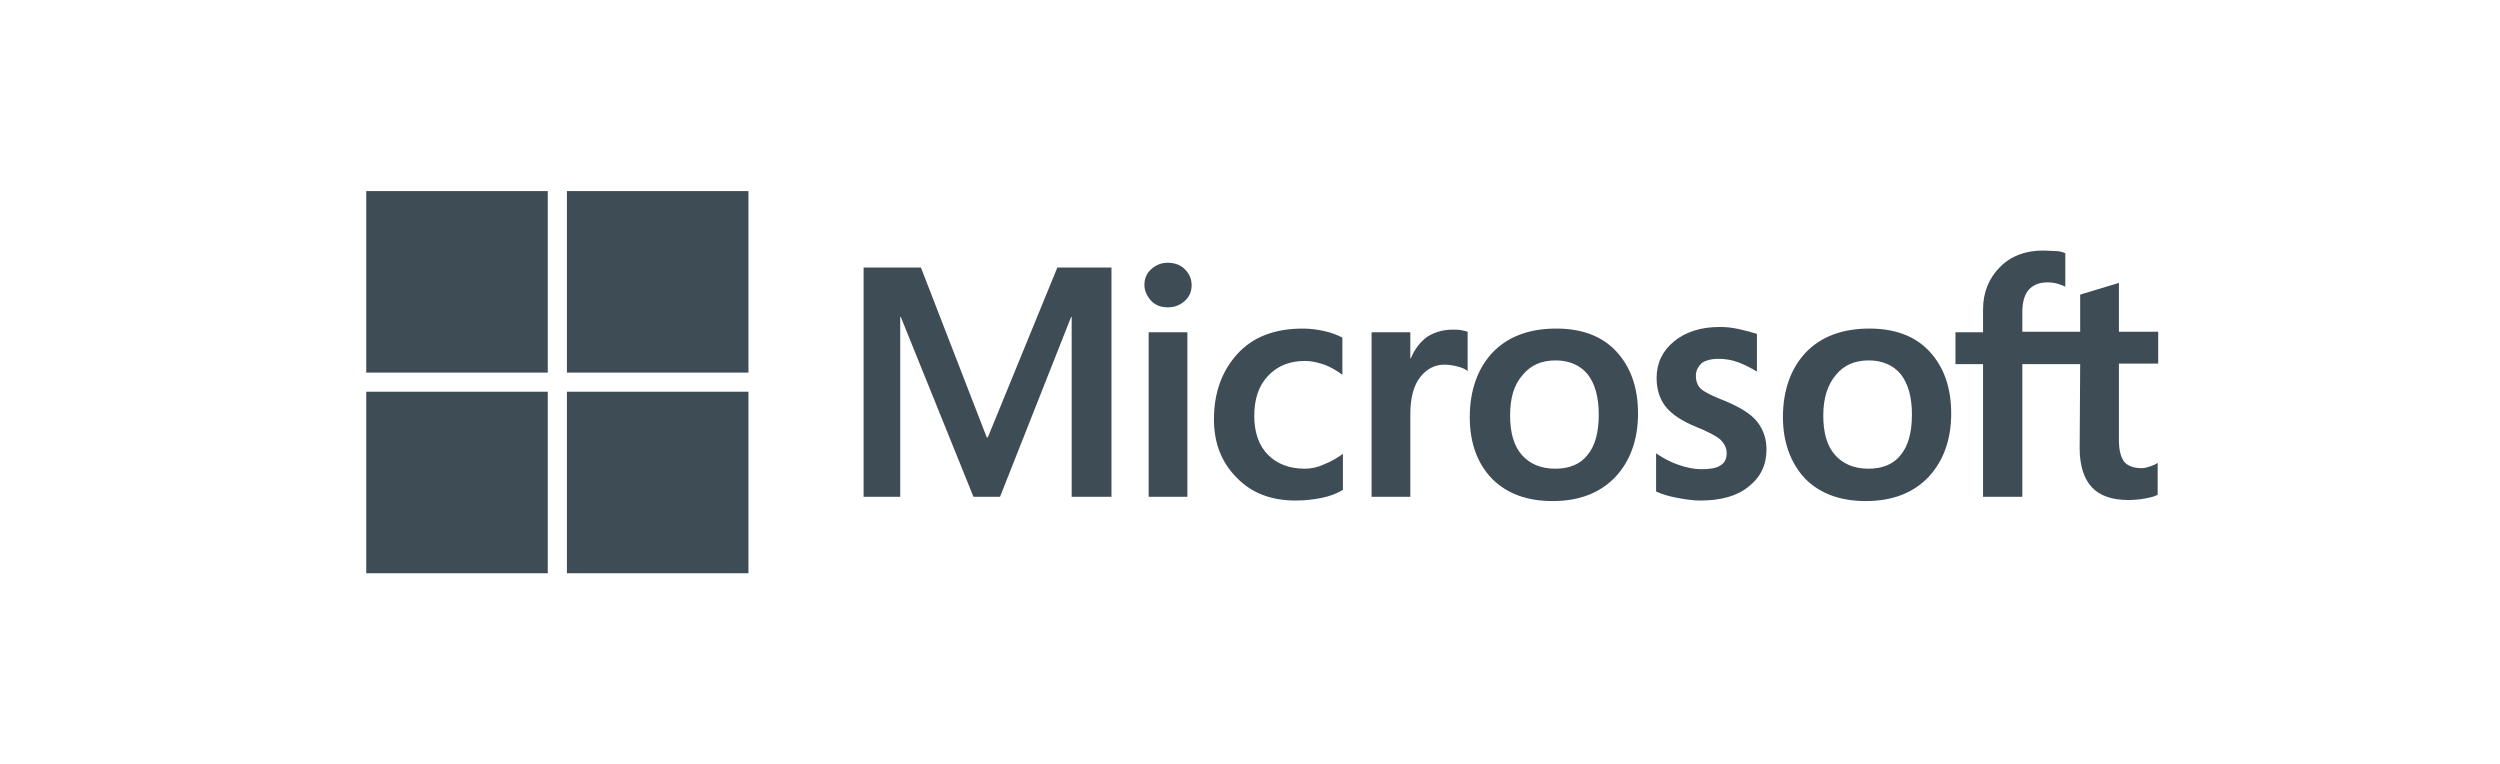
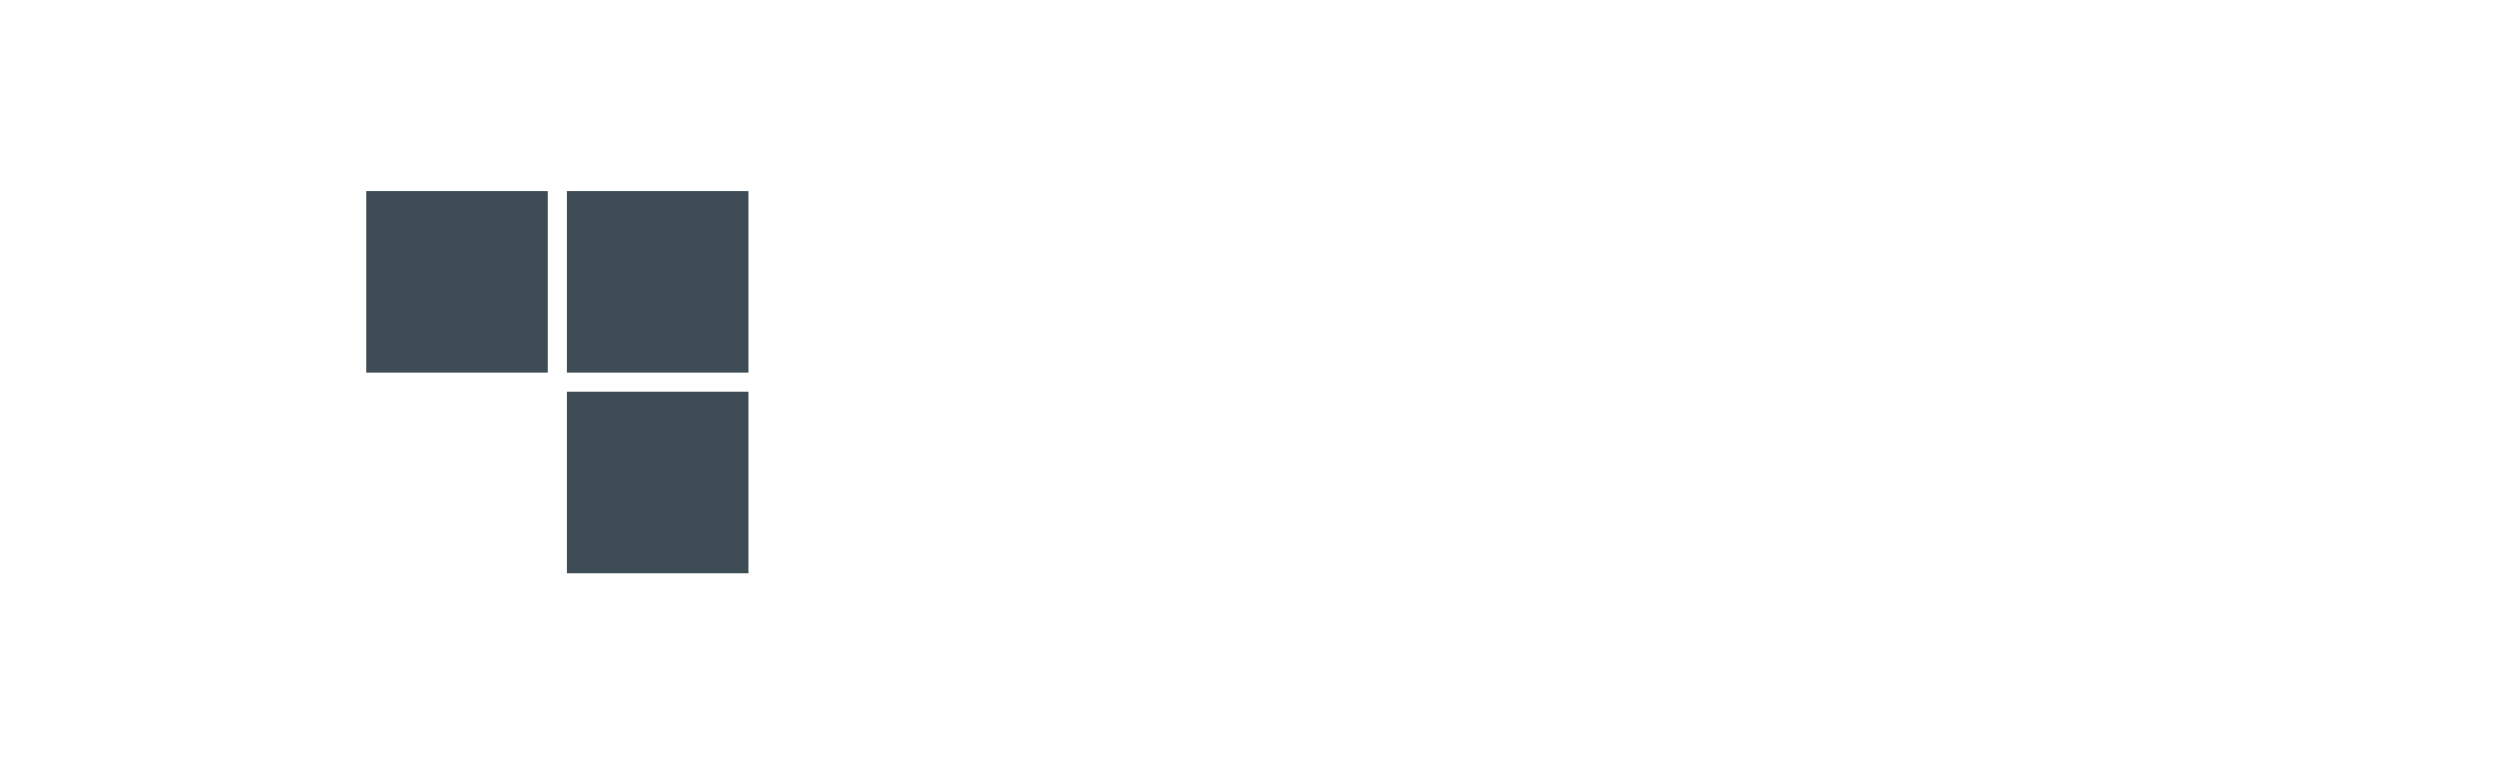
<svg xmlns="http://www.w3.org/2000/svg" width="157" height="48" viewBox="0 0 157 48" fill="none">
-   <path d="M69.801 16.801V31.201H67.301V19.901H67.268L62.801 31.201H61.135L56.568 19.901H56.534V31.201H54.234V16.801H57.834L61.968 27.467H62.035L66.401 16.801H69.801ZM71.868 17.901C71.868 17.501 72.001 17.167 72.301 16.901C72.601 16.634 72.935 16.501 73.335 16.501C73.768 16.501 74.135 16.634 74.401 16.901C74.668 17.167 74.835 17.501 74.835 17.901C74.835 18.301 74.701 18.634 74.401 18.901C74.101 19.167 73.768 19.301 73.335 19.301C72.901 19.301 72.568 19.167 72.301 18.901C72.035 18.601 71.868 18.267 71.868 17.901ZM74.568 20.867V31.201H72.135V20.867H74.568ZM81.935 29.434C82.301 29.434 82.701 29.367 83.135 29.167C83.568 29.001 83.968 28.767 84.335 28.501V30.767C83.935 31.001 83.501 31.167 83.001 31.267C82.501 31.367 81.968 31.434 81.368 31.434C79.835 31.434 78.601 30.967 77.668 30.001C76.701 29.034 76.235 27.801 76.235 26.334C76.235 24.667 76.735 23.301 77.701 22.234C78.668 21.167 80.035 20.634 81.835 20.634C82.301 20.634 82.768 20.701 83.201 20.801C83.668 20.901 84.035 21.067 84.301 21.201V23.534C83.935 23.267 83.535 23.034 83.168 22.901C82.768 22.767 82.368 22.667 81.968 22.667C81.001 22.667 80.235 22.967 79.635 23.601C79.035 24.234 78.768 25.067 78.768 26.134C78.768 27.167 79.068 28.001 79.635 28.567C80.201 29.134 80.968 29.434 81.935 29.434ZM91.235 20.701C91.435 20.701 91.602 20.701 91.768 20.734C91.935 20.767 92.068 20.801 92.168 20.834V23.301C92.035 23.201 91.868 23.101 91.602 23.034C91.335 22.967 91.068 22.901 90.701 22.901C90.102 22.901 89.602 23.167 89.201 23.667C88.802 24.167 88.568 24.934 88.568 26.001V31.201H86.135V20.867H88.568V22.501H88.602C88.835 21.934 89.168 21.501 89.602 21.167C90.068 20.867 90.602 20.701 91.235 20.701ZM92.302 26.201C92.302 24.501 92.802 23.134 93.735 22.134C94.701 21.134 96.035 20.634 97.735 20.634C99.335 20.634 100.602 21.101 101.502 22.067C102.402 23.034 102.868 24.334 102.868 25.967C102.868 27.634 102.368 28.967 101.435 29.967C100.468 30.967 99.168 31.467 97.502 31.467C95.902 31.467 94.635 31.001 93.701 30.067C92.768 29.101 92.302 27.801 92.302 26.201ZM94.835 26.101C94.835 27.167 95.068 28.001 95.568 28.567C96.068 29.134 96.768 29.434 97.668 29.434C98.535 29.434 99.235 29.167 99.702 28.567C100.168 28.001 100.402 27.167 100.402 26.034C100.402 24.934 100.168 24.101 99.702 23.501C99.235 22.934 98.535 22.634 97.702 22.634C96.802 22.634 96.135 22.934 95.635 23.534C95.068 24.167 94.835 25.001 94.835 26.101ZM106.502 23.601C106.502 23.934 106.602 24.234 106.835 24.434C107.068 24.634 107.535 24.867 108.302 25.167C109.268 25.567 109.968 26.001 110.335 26.467C110.735 26.967 110.935 27.534 110.935 28.234C110.935 29.201 110.568 29.967 109.802 30.567C109.068 31.167 108.035 31.434 106.768 31.434C106.335 31.434 105.868 31.367 105.335 31.267C104.802 31.167 104.368 31.034 104.002 30.867V28.467C104.435 28.767 104.935 29.034 105.435 29.201C105.935 29.367 106.402 29.467 106.835 29.467C107.368 29.467 107.802 29.401 108.035 29.234C108.302 29.067 108.435 28.834 108.435 28.467C108.435 28.134 108.302 27.867 108.035 27.601C107.768 27.367 107.235 27.101 106.502 26.801C105.602 26.434 104.968 26.001 104.602 25.534C104.235 25.067 104.035 24.467 104.035 23.734C104.035 22.801 104.402 22.034 105.135 21.434C105.868 20.834 106.835 20.534 108.002 20.534C108.368 20.534 108.768 20.567 109.202 20.667C109.635 20.767 110.035 20.867 110.335 20.967V23.334C110.002 23.134 109.635 22.934 109.202 22.767C108.768 22.601 108.335 22.534 107.935 22.534C107.468 22.534 107.102 22.634 106.868 22.801C106.635 23.034 106.502 23.267 106.502 23.601ZM111.968 26.201C111.968 24.501 112.468 23.134 113.402 22.134C114.368 21.134 115.702 20.634 117.402 20.634C119.002 20.634 120.269 21.101 121.169 22.067C122.069 23.034 122.535 24.334 122.535 25.967C122.535 27.634 122.035 28.967 121.102 29.967C120.135 30.967 118.835 31.467 117.168 31.467C115.568 31.467 114.302 31.001 113.368 30.067C112.468 29.101 111.968 27.801 111.968 26.201ZM114.502 26.101C114.502 27.167 114.735 28.001 115.235 28.567C115.735 29.134 116.435 29.434 117.335 29.434C118.202 29.434 118.902 29.167 119.369 28.567C119.835 28.001 120.069 27.167 120.069 26.034C120.069 24.934 119.835 24.101 119.369 23.501C118.902 22.934 118.202 22.634 117.368 22.634C116.468 22.634 115.802 22.934 115.302 23.534C114.768 24.167 114.502 25.001 114.502 26.101ZM130.635 22.867H127.002V31.201H124.535V22.867H122.802V20.867H124.535V19.434C124.535 18.367 124.902 17.467 125.602 16.767C126.302 16.067 127.202 15.734 128.302 15.734C128.602 15.734 128.869 15.767 129.102 15.767C129.335 15.767 129.535 15.834 129.702 15.901V18.001C129.635 17.967 129.469 17.901 129.269 17.834C129.069 17.767 128.835 17.734 128.569 17.734C128.069 17.734 127.669 17.901 127.402 18.201C127.135 18.501 127.002 19.001 127.002 19.601V20.834H130.635V18.501L133.069 17.767V20.834H135.535V22.834H133.069V27.667C133.069 28.301 133.202 28.734 133.402 29.001C133.635 29.267 134.002 29.401 134.502 29.401C134.635 29.401 134.802 29.367 135.002 29.301C135.202 29.234 135.369 29.167 135.502 29.067V31.067C135.335 31.167 135.102 31.234 134.735 31.301C134.369 31.367 134.035 31.401 133.669 31.401C132.635 31.401 131.869 31.134 131.369 30.601C130.869 30.067 130.602 29.234 130.602 28.134L130.635 22.867Z" fill="#3E4D55" />
  <path d="M34.4 12H23V23.4H34.4V12Z" fill="#3E4D55" />
  <path d="M47.002 12H35.602V23.4H47.002V12Z" fill="#3E4D55" />
-   <path d="M34.4 24.6H23V36H34.4V24.6Z" fill="#3E4D55" />
+   <path d="M34.4 24.6V36H34.4V24.6Z" fill="#3E4D55" />
  <path d="M47.002 24.6H35.602V36H47.002V24.6Z" fill="#3E4D55" />
</svg>